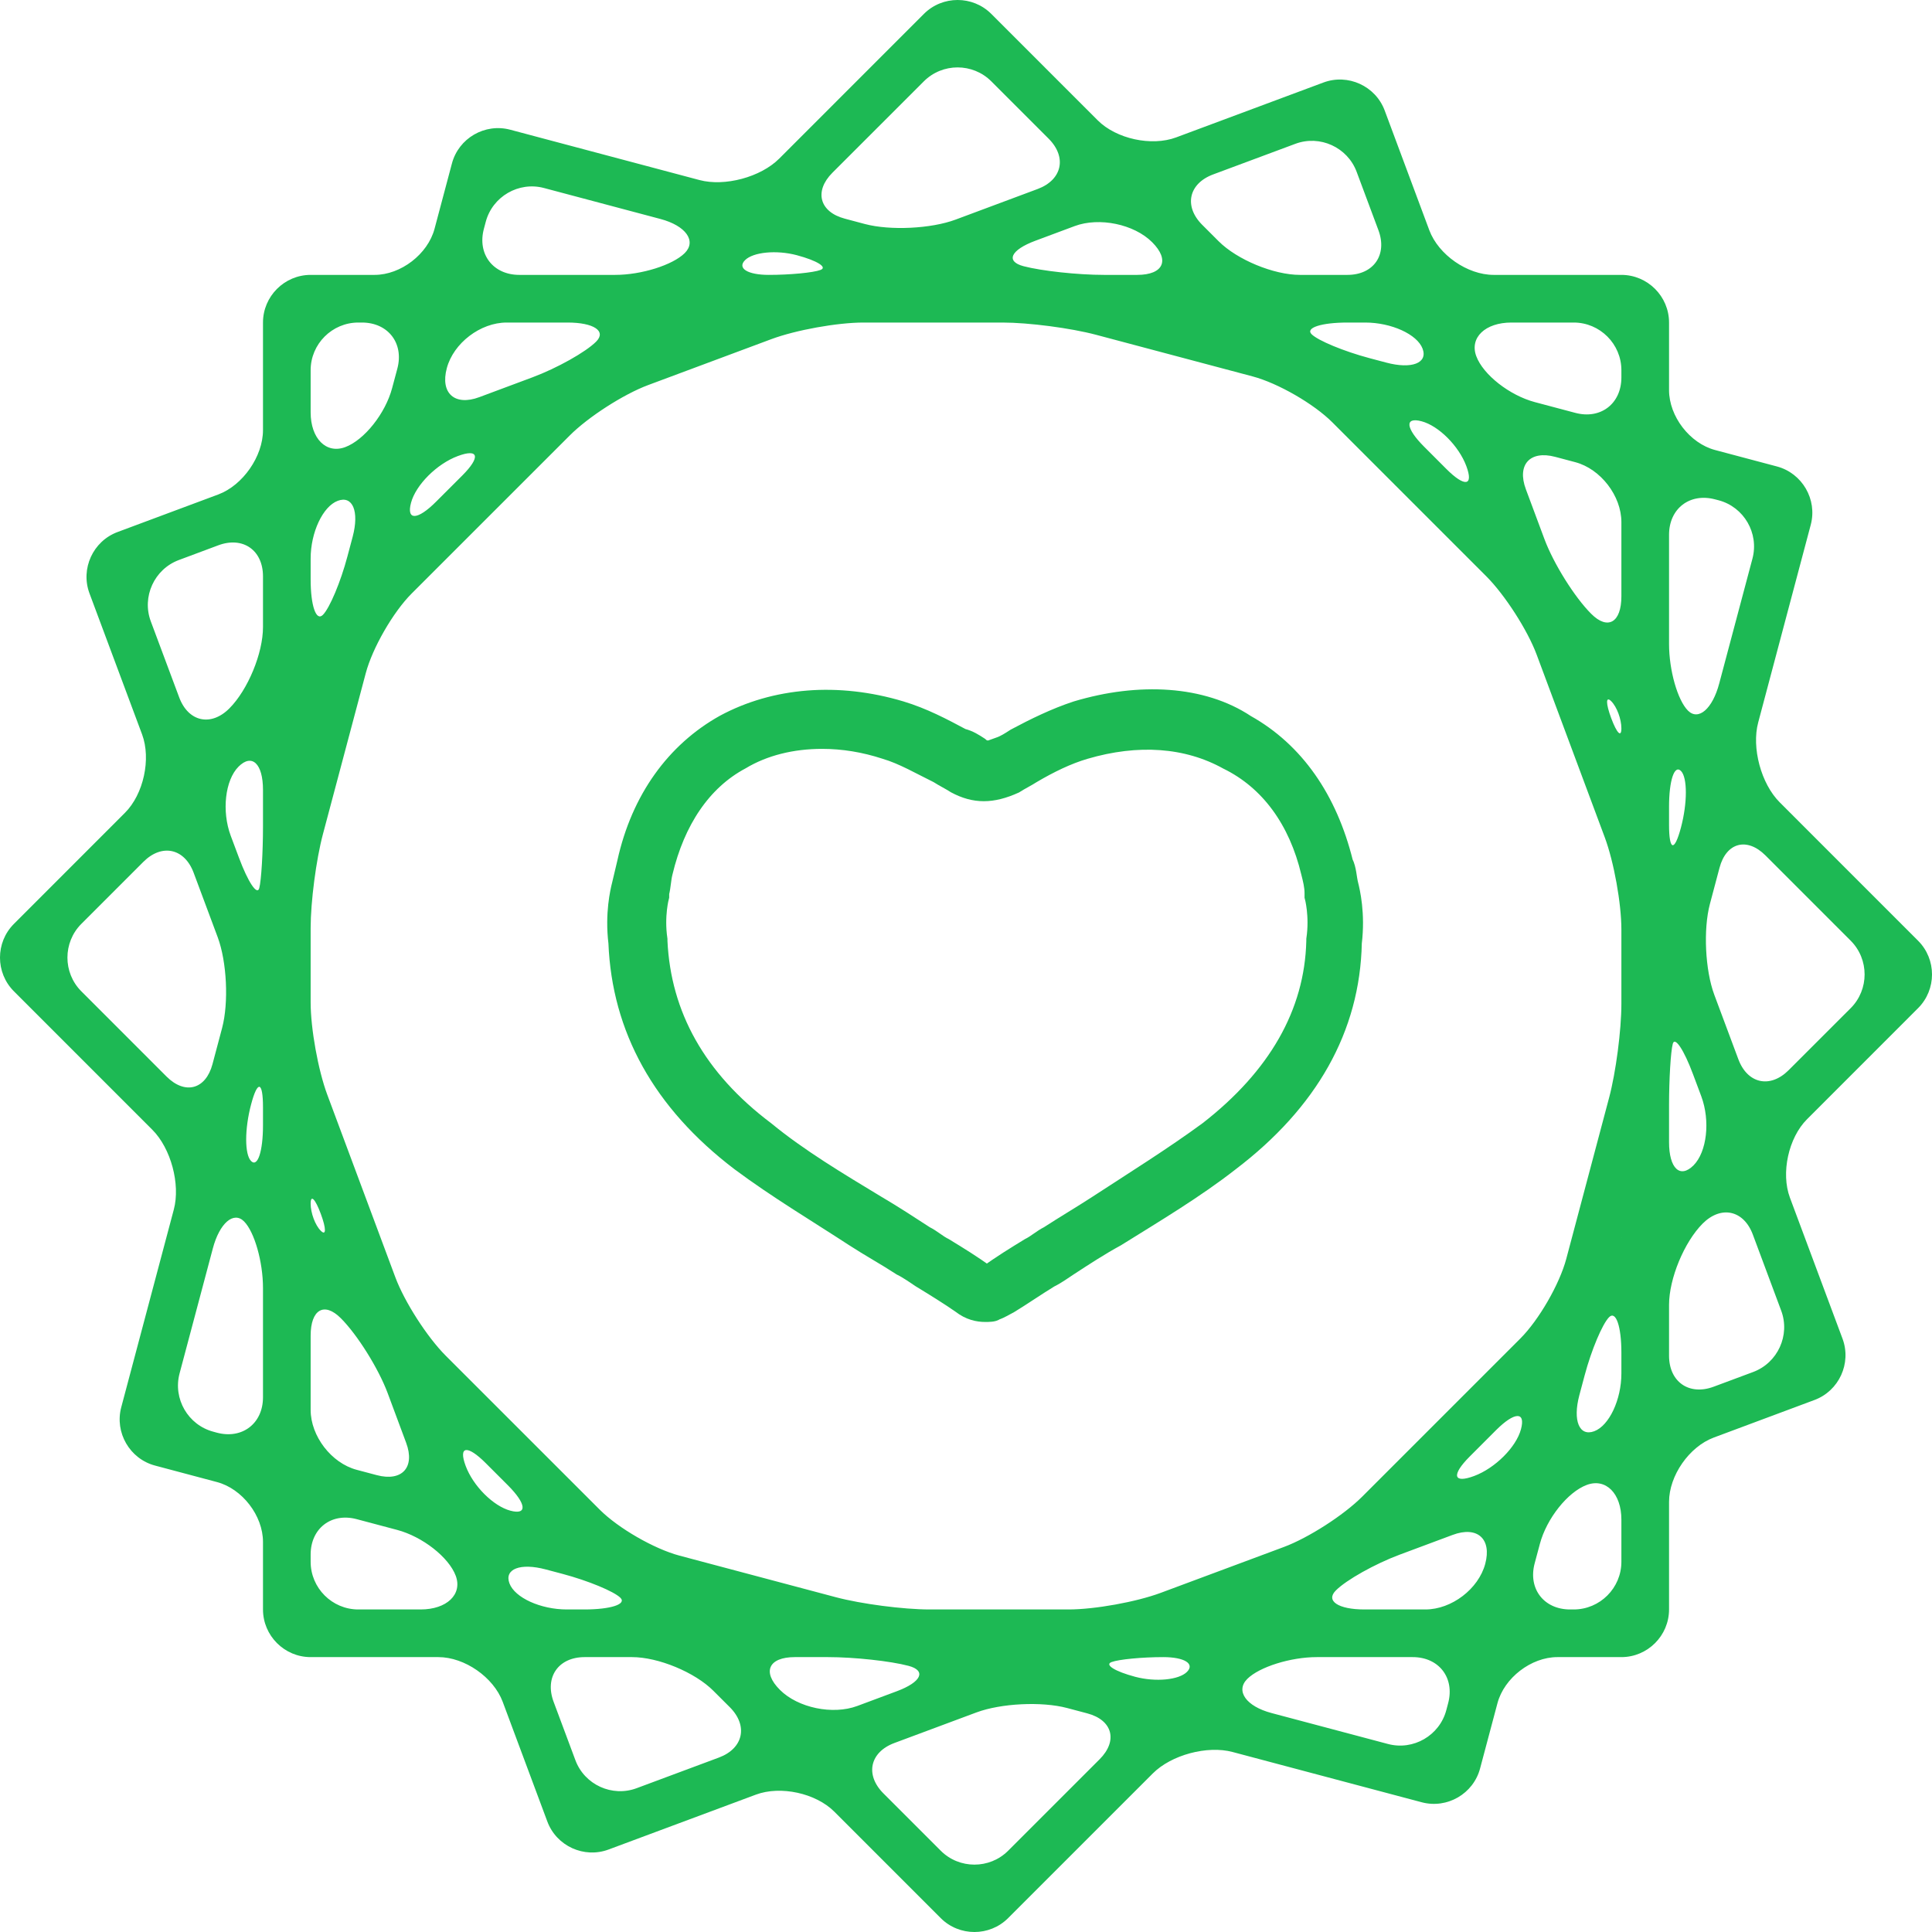
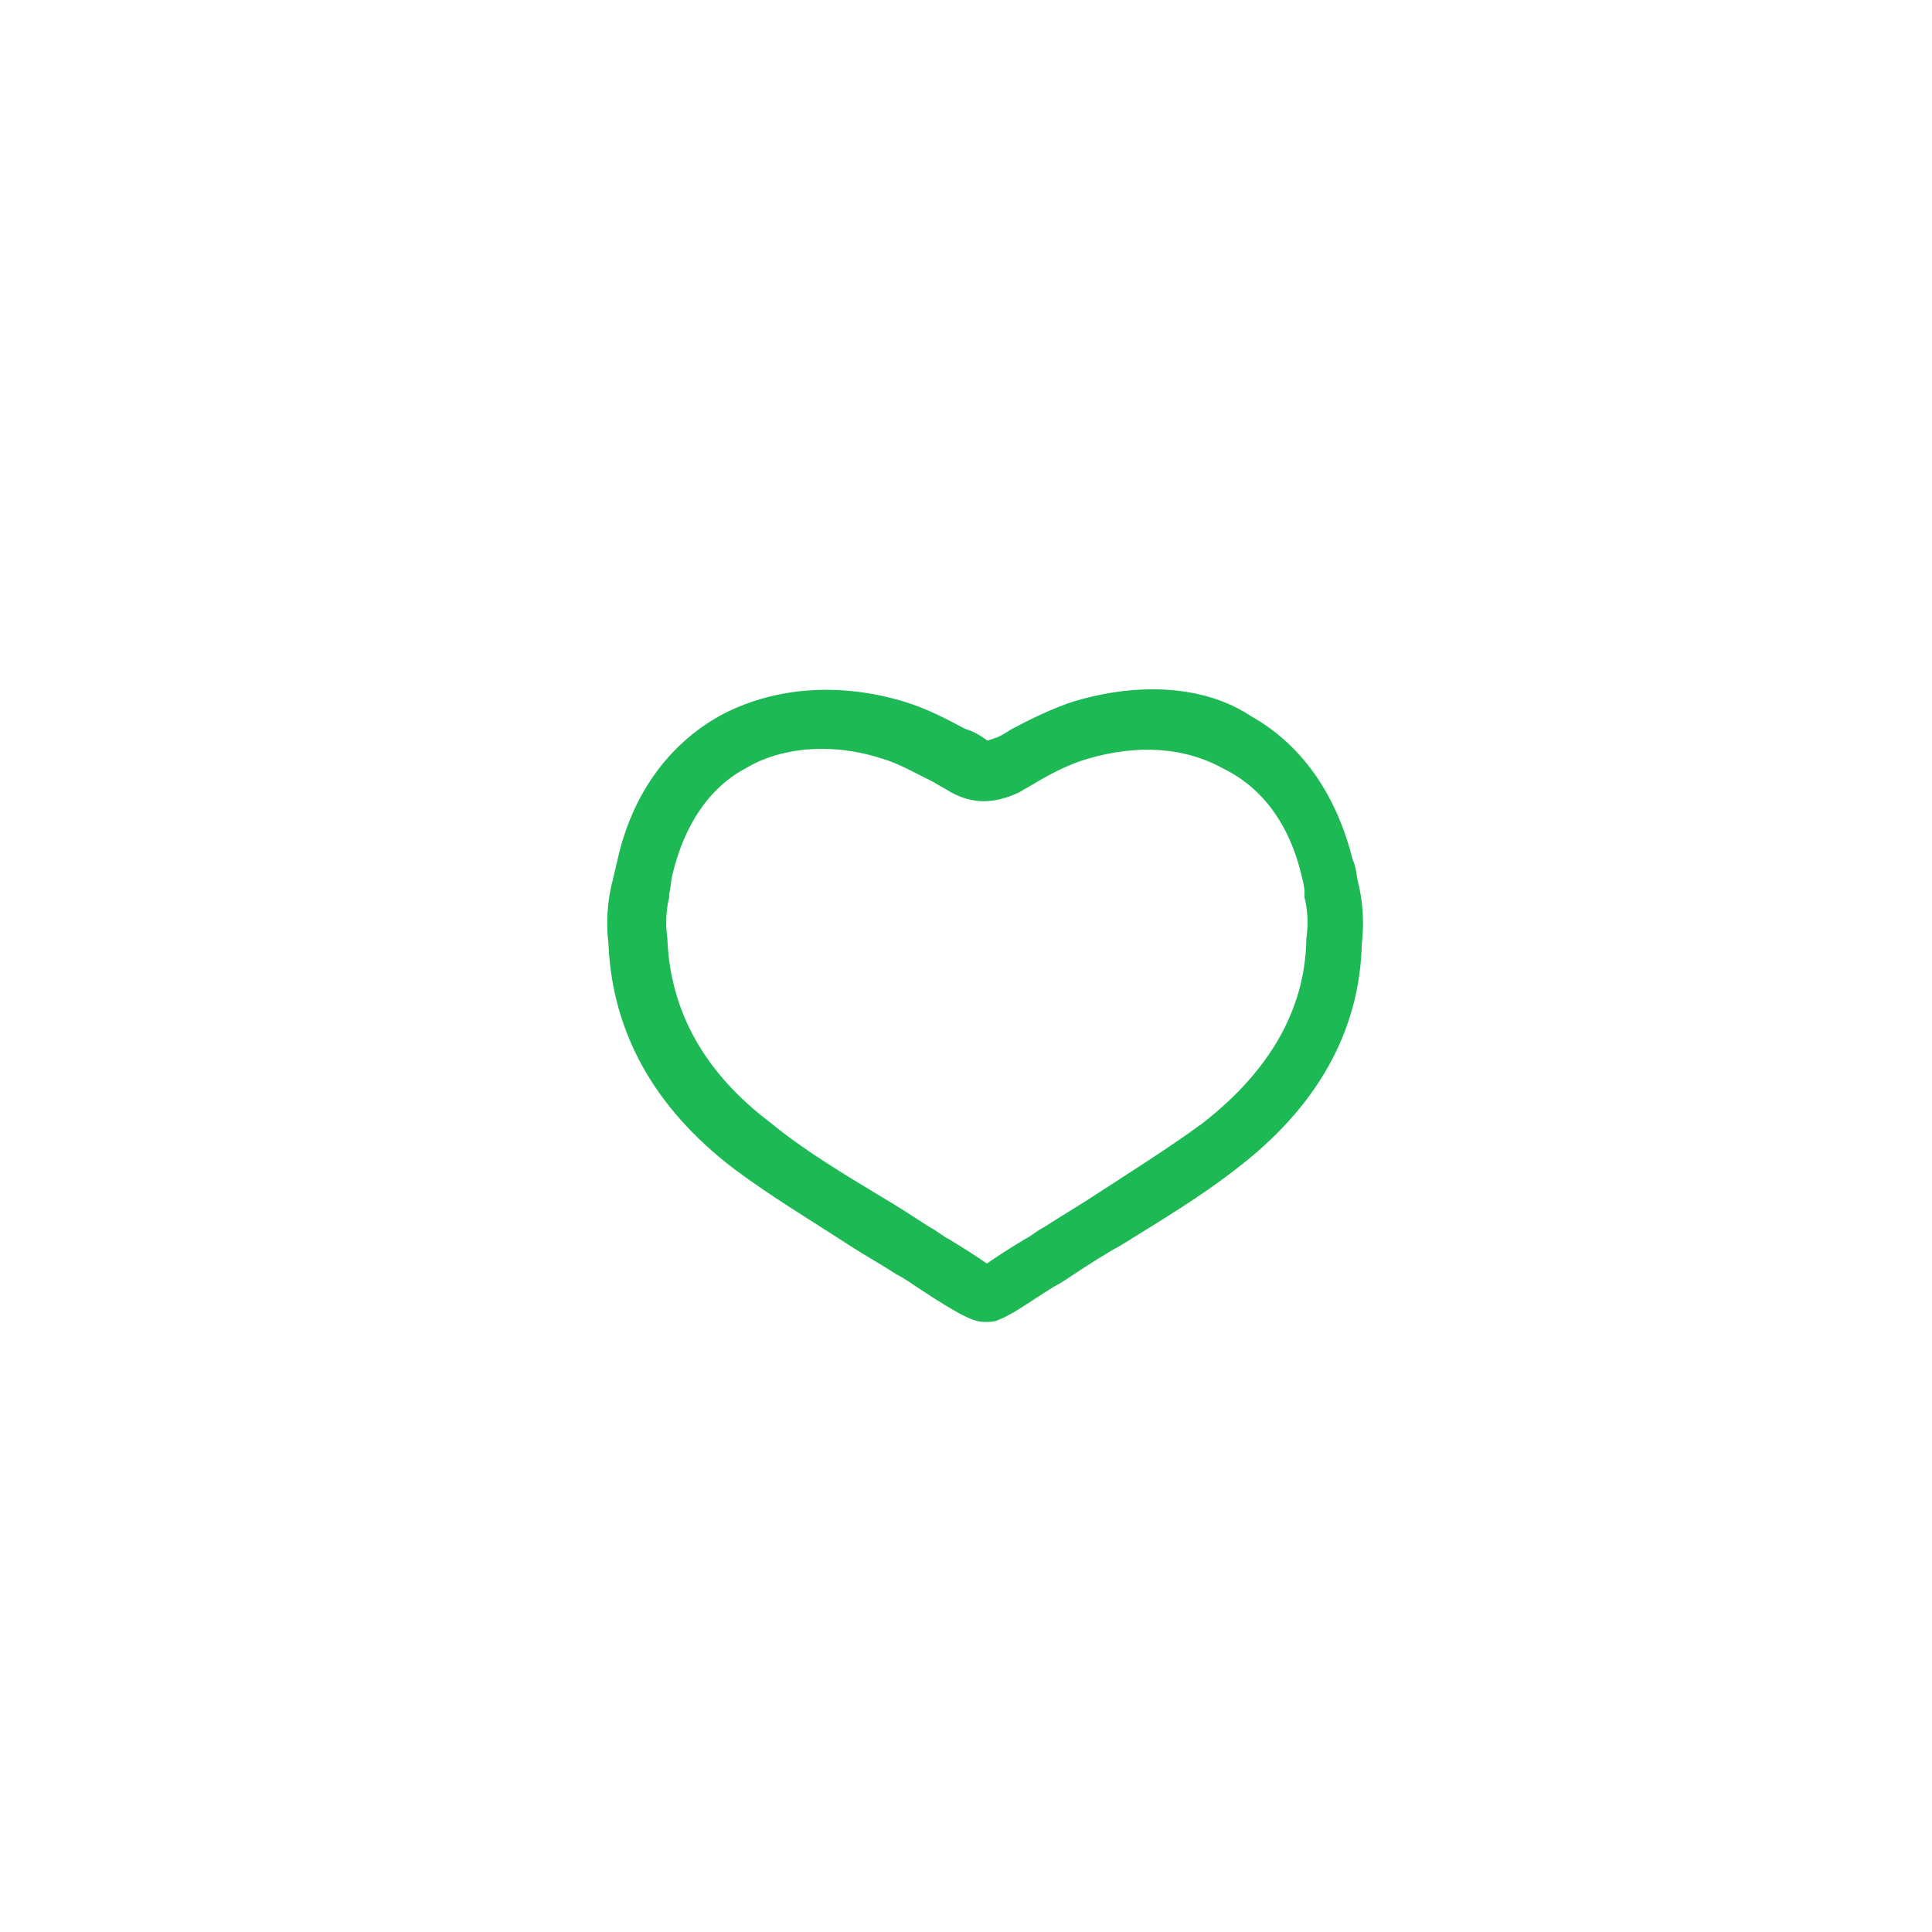
<svg xmlns="http://www.w3.org/2000/svg" width="57" height="57" viewBox="0 0 57 57" fill="none">
-   <path d="M52.808 35.334C52.538 34.609 52.765 33.569 53.312 33.022L56.59 29.743C57.137 29.196 57.137 28.302 56.59 27.755L52.505 23.669C51.958 23.122 51.673 22.063 51.872 21.316L53.423 15.482C53.621 14.735 53.172 13.961 52.425 13.762L50.6 13.277C49.854 13.079 49.242 12.284 49.242 11.509V9.516C49.242 8.743 48.609 8.11 47.836 8.11H44.066C43.293 8.11 42.44 7.517 42.169 6.792L40.853 3.261C40.583 2.536 39.768 2.164 39.044 2.435L34.699 4.054C33.975 4.324 32.934 4.098 32.387 3.551L29.246 0.41C28.7 -0.137 27.804 -0.137 27.258 0.41L22.99 4.679C22.444 5.226 21.384 5.511 20.637 5.312L15.053 3.827C14.305 3.628 13.531 4.077 13.333 4.824L12.82 6.751C12.621 7.498 11.825 8.11 11.053 8.11H9.165C8.391 8.11 7.759 8.743 7.759 9.516V12.69C7.759 13.463 7.165 14.317 6.441 14.588L3.467 15.697C2.743 15.967 2.37 16.781 2.64 17.506L4.192 21.667C4.462 22.392 4.235 23.432 3.688 23.979L0.41 27.258C-0.137 27.805 -0.137 28.699 0.41 29.246L4.495 33.332C5.042 33.879 5.327 34.938 5.128 35.685L3.577 41.519C3.379 42.266 3.828 43.041 4.575 43.239L6.4 43.725C7.147 43.922 7.759 44.717 7.759 45.491V47.484C7.759 48.258 8.391 48.89 9.165 48.89H12.934C13.707 48.89 14.56 49.483 14.831 50.208L16.148 53.74C16.418 54.465 17.232 54.837 17.956 54.566L22.302 52.947C23.026 52.677 24.067 52.902 24.614 53.449L27.754 56.59C28.301 57.137 29.196 57.137 29.743 56.59L34.011 52.322C34.557 51.775 35.617 51.49 36.364 51.689L41.947 53.173C42.695 53.371 43.469 52.923 43.667 52.175L44.18 50.249C44.379 49.502 45.175 48.89 45.947 48.89H47.836C48.609 48.89 49.242 48.258 49.242 47.484V44.31C49.242 43.537 49.836 42.683 50.56 42.413L53.533 41.304C54.258 41.034 54.63 40.22 54.36 39.495L52.808 35.334ZM54.602 27.754C55.148 28.301 55.148 29.196 54.602 29.743L52.771 31.573C52.225 32.12 51.555 31.974 51.286 31.249L50.577 29.349C50.307 28.624 50.249 27.419 50.447 26.672L50.731 25.603C50.929 24.856 51.54 24.692 52.087 25.238L54.602 27.754ZM34.248 46.993C33.524 47.263 32.297 47.484 31.524 47.484H27.427C26.653 47.484 25.409 47.322 24.661 47.123L20.047 45.896C19.299 45.697 18.241 45.087 17.694 44.54L13.149 39.996C12.603 39.449 11.934 38.409 11.664 37.684L9.656 32.298C9.386 31.574 9.165 30.348 9.165 29.575V27.38C9.165 26.607 9.327 25.362 9.526 24.615L10.79 19.865C10.988 19.117 11.598 18.058 12.145 17.511L16.81 12.847C17.356 12.3 18.397 11.631 19.122 11.361L22.754 10.007C23.477 9.737 24.704 9.516 25.477 9.516H29.575C30.348 9.516 31.593 9.679 32.34 9.878L36.955 11.105C37.702 11.303 38.761 11.913 39.308 12.46L43.852 17.004C44.398 17.551 45.068 18.591 45.337 19.316L47.345 24.703C47.615 25.427 47.836 26.652 47.836 27.426V29.619C47.836 30.393 47.673 31.637 47.474 32.385L46.211 37.136C46.013 37.884 45.402 38.943 44.855 39.49L40.19 44.155C39.644 44.702 38.603 45.371 37.878 45.641L34.248 46.993ZM47.836 21.491C47.836 21.768 47.702 21.633 47.537 21.192C47.373 20.751 47.373 20.525 47.537 20.689C47.702 20.854 47.836 21.215 47.836 21.491ZM49.242 23.801C49.242 23.027 49.4 22.553 49.593 22.745C49.786 22.938 49.786 23.69 49.593 24.416C49.4 25.141 49.242 25.104 49.242 24.33V23.801ZM46.946 18.11C46.456 17.621 45.835 16.628 45.565 15.903L45.018 14.435C44.748 13.71 45.139 13.28 45.885 13.479L46.477 13.636C47.224 13.835 47.836 14.63 47.836 15.403V17.593C47.836 18.367 47.436 18.6 46.946 18.11ZM43.261 13.75C43.482 14.342 43.216 14.38 42.669 13.833L42.016 13.179C41.469 12.632 41.435 12.295 41.941 12.429C42.447 12.563 43.041 13.159 43.261 13.75ZM40.399 10.565C39.652 10.366 38.885 10.049 38.696 9.86C38.507 9.671 38.985 9.516 39.758 9.516H40.277C41.051 9.516 41.813 9.864 41.971 10.288C42.13 10.713 41.647 10.897 40.9 10.698L40.399 10.565ZM32.571 8.11C31.797 8.11 30.729 7.994 30.195 7.853C29.661 7.711 29.819 7.374 30.543 7.104L31.707 6.67C32.431 6.4 33.459 6.613 33.991 7.145C34.523 7.675 34.324 8.11 33.551 8.11H32.571ZM24.208 7.964C23.993 8.045 23.306 8.11 22.682 8.11C22.057 8.11 21.742 7.914 21.982 7.675C22.222 7.436 22.908 7.37 23.508 7.529C24.107 7.689 24.422 7.885 24.208 7.964ZM17.588 10.079C17.279 10.389 16.431 10.863 15.707 11.133L14.142 11.717C13.417 11.987 12.984 11.602 13.182 10.863C13.379 10.123 14.173 9.516 14.947 9.516H16.745C17.518 9.516 17.898 9.769 17.588 10.079ZM13.507 13.455C14.126 13.224 14.184 13.483 13.638 14.03L12.865 14.802C12.319 15.349 11.986 15.364 12.126 14.835C12.267 14.306 12.888 13.685 13.507 13.455ZM10.249 16.42C10.051 17.168 9.725 17.942 9.526 18.141C9.327 18.34 9.165 17.869 9.165 17.096V16.479C9.165 15.706 9.526 14.939 9.966 14.775C10.406 14.611 10.603 15.088 10.405 15.835L10.249 16.42ZM9.166 20.49C9.167 20.489 9.167 20.49 9.166 20.494C9.166 20.497 9.165 20.497 9.165 20.495C9.165 20.493 9.166 20.49 9.166 20.49ZM7.759 24.383C7.759 25.156 7.709 25.975 7.649 26.203C7.588 26.431 7.317 26.024 7.048 25.3L6.807 24.657C6.537 23.932 6.641 23.015 7.038 22.618C7.434 22.222 7.759 22.53 7.759 23.303V24.383ZM9.165 35.51C9.165 35.234 9.299 35.368 9.463 35.808C9.627 36.248 9.627 36.475 9.463 36.31C9.299 36.147 9.165 35.786 9.165 35.51ZM7.759 33.2C7.759 33.973 7.6 34.448 7.408 34.255C7.215 34.062 7.215 33.31 7.408 32.584C7.6 31.859 7.759 31.897 7.759 32.67V33.2ZM10.055 38.891C10.544 39.38 11.165 40.373 11.436 41.098L11.982 42.565C12.253 43.29 11.862 43.72 11.115 43.521L10.524 43.364C9.777 43.166 9.165 42.37 9.165 41.597V39.407C9.165 38.634 9.565 38.401 10.055 38.891ZM13.739 43.25C13.518 42.658 13.785 42.621 14.332 43.168L14.985 43.821C15.531 44.368 15.565 44.705 15.059 44.57C14.553 44.435 13.959 43.841 13.739 43.25ZM16.602 46.436C17.349 46.635 18.115 46.951 18.304 47.14C18.494 47.329 18.015 47.484 17.241 47.484H16.723C15.95 47.484 15.187 47.137 15.03 46.713C14.872 46.289 15.354 46.104 16.1 46.303L16.602 46.436ZM24.43 48.89C25.203 48.89 26.272 49.006 26.806 49.148C27.34 49.29 27.182 49.627 26.458 49.897L25.294 50.331C24.569 50.601 23.541 50.388 23.01 49.856C22.478 49.325 22.677 48.89 23.449 48.89H24.43ZM32.794 49.036C33.008 48.956 33.695 48.89 34.319 48.89C34.944 48.89 35.259 49.086 35.019 49.326C34.779 49.565 34.094 49.63 33.493 49.471C32.894 49.312 32.58 49.115 32.794 49.036ZM39.413 46.922C39.722 46.612 40.569 46.138 41.293 45.868L42.859 45.284C43.583 45.014 44.017 45.399 43.819 46.138C43.621 46.878 42.828 47.484 42.054 47.484H40.255C39.482 47.484 39.102 47.231 39.413 46.922ZM43.493 43.546C42.874 43.777 42.815 43.519 43.361 42.972L44.135 42.197C44.682 41.65 45.015 41.636 44.874 42.165C44.734 42.694 44.112 43.315 43.493 43.546ZM46.751 40.581C46.949 39.834 47.275 39.059 47.474 38.86C47.673 38.661 47.836 39.13 47.836 39.904V40.521C47.836 41.295 47.475 42.062 47.035 42.226C46.594 42.39 46.397 41.913 46.595 41.165L46.751 40.581ZM47.834 36.511C47.832 36.512 47.832 36.51 47.834 36.506C47.835 36.502 47.836 36.501 47.836 36.504C47.836 36.507 47.835 36.51 47.834 36.511ZM49.242 32.615C49.242 31.842 49.291 31.023 49.352 30.796C49.412 30.569 49.683 30.975 49.952 31.7L50.193 32.344C50.463 33.069 50.359 33.986 49.963 34.383C49.566 34.778 49.242 34.47 49.242 33.697V32.615ZM50.705 14.76C51.453 14.958 51.901 15.732 51.703 16.48L50.722 20.166C50.524 20.914 50.109 21.273 49.801 20.966C49.493 20.658 49.242 19.773 49.242 19V15.777C49.242 15.004 49.854 14.534 50.601 14.733L50.705 14.76ZM46.43 9.516C47.203 9.516 47.836 10.149 47.836 10.922V11.136C47.836 11.91 47.224 12.38 46.477 12.181L45.284 11.864C44.536 11.665 43.758 11.055 43.555 10.509C43.351 9.963 43.818 9.516 44.591 9.516H46.43ZM38.217 4.243C38.941 3.973 39.755 4.345 40.025 5.069L40.668 6.792C40.938 7.517 40.526 8.11 39.753 8.11H38.352C37.579 8.11 36.498 7.663 35.952 7.116L35.468 6.632C34.922 6.085 35.067 5.416 35.792 5.146L38.217 4.243ZM27.257 2.399C27.804 1.852 28.699 1.852 29.246 2.399L30.937 4.09C31.484 4.637 31.338 5.306 30.614 5.576L28.193 6.479C27.469 6.749 26.264 6.807 25.516 6.609L24.924 6.451C24.177 6.253 24.013 5.643 24.559 5.096L27.257 2.399ZM14.331 6.545C14.529 5.797 15.304 5.348 16.05 5.547L19.487 6.461C20.235 6.66 20.557 7.112 20.202 7.467C19.846 7.82 18.924 8.11 18.151 8.11H15.321C14.547 8.11 14.077 7.498 14.276 6.751L14.331 6.545ZM9.165 10.922C9.165 10.149 9.798 9.516 10.571 9.516H10.678C11.451 9.516 11.922 10.128 11.723 10.875L11.569 11.45C11.371 12.198 10.748 12.981 10.186 13.191C9.625 13.4 9.165 12.94 9.165 12.166V10.922ZM4.449 18.332C4.179 17.607 4.552 16.793 5.276 16.523L6.441 16.088C7.165 15.818 7.759 16.23 7.759 17.004V18.502C7.759 19.275 7.312 20.354 6.767 20.9C6.223 21.445 5.555 21.297 5.286 20.573L4.449 18.332ZM2.399 29.246C1.853 28.699 1.853 27.805 2.399 27.258L4.229 25.428C4.775 24.881 5.445 25.026 5.714 25.751L6.423 27.651C6.693 28.376 6.751 29.58 6.553 30.328L6.269 31.396C6.07 32.143 5.46 32.307 4.913 31.761L2.399 29.246ZM6.295 42.24C5.548 42.042 5.099 41.268 5.298 40.52L6.279 36.834C6.477 36.087 6.892 35.727 7.2 36.035C7.507 36.343 7.759 37.228 7.759 38.001V41.224C7.759 41.997 7.147 42.467 6.4 42.269L6.295 42.24ZM10.571 47.484C9.798 47.484 9.165 46.851 9.165 46.078V45.865C9.165 45.091 9.777 44.621 10.524 44.82L11.717 45.137C12.464 45.335 13.243 45.945 13.446 46.491C13.649 47.038 13.183 47.484 12.41 47.484H10.571ZM18.784 52.757C18.06 53.027 17.246 52.656 16.976 51.931L16.333 50.208C16.063 49.483 16.474 48.89 17.248 48.89H18.648C19.421 48.89 20.502 49.337 21.048 49.885L21.532 50.368C22.078 50.915 21.933 51.584 21.208 51.854L18.784 52.757ZM29.744 54.602C29.197 55.149 28.301 55.149 27.755 54.602L26.063 52.91C25.517 52.363 25.663 51.694 26.387 51.424L28.808 50.522C29.532 50.252 30.737 50.193 31.484 50.392L32.076 50.549C32.824 50.747 32.988 51.358 32.441 51.905L29.744 54.602ZM42.67 50.456C42.472 51.203 41.697 51.652 40.95 51.453L37.514 50.54C36.766 50.342 36.444 49.889 36.798 49.534C37.153 49.18 38.076 48.89 38.849 48.89H41.68C42.454 48.89 42.924 49.502 42.725 50.249L42.67 50.456ZM47.836 46.078C47.836 46.851 47.203 47.484 46.43 47.484H46.322C45.549 47.484 45.078 46.872 45.277 46.125L45.431 45.55C45.629 44.803 46.252 44.019 46.814 43.81C47.377 43.6 47.836 44.061 47.836 44.834V46.078ZM49.242 38.498C49.242 37.724 49.689 36.646 50.233 36.1C50.778 35.555 51.446 35.702 51.715 36.426L52.551 38.669C52.821 39.393 52.449 40.207 51.724 40.478L50.559 40.912C49.836 41.182 49.242 40.771 49.242 39.997V38.498Z" fill="#1DB954" />
-   <path d="M31.754 20.933C31.133 21.136 30.513 21.439 29.944 21.743C29.788 21.844 29.633 21.945 29.478 21.996C29.323 22.047 29.219 22.097 29.168 22.097C29.116 22.097 29.012 22.097 28.909 21.996C28.754 21.895 28.598 21.794 28.392 21.743C27.822 21.439 27.253 21.136 26.581 20.933C24.718 20.376 22.856 20.528 21.356 21.338C19.907 22.148 18.872 23.565 18.459 25.438C18.407 25.641 18.355 25.894 18.303 26.096C18.252 26.299 18.096 26.957 18.2 27.817C18.303 30.349 19.493 32.525 21.821 34.297C22.908 35.107 24.098 35.816 25.184 36.525C25.65 36.828 26.115 37.081 26.581 37.385C26.788 37.486 26.995 37.638 27.15 37.739C27.564 37.992 27.978 38.246 28.34 38.499C28.598 38.701 28.857 38.752 29.064 38.752C29.168 38.752 29.323 38.752 29.374 38.701C29.53 38.651 29.685 38.549 29.788 38.499C30.202 38.246 30.564 37.992 30.978 37.739C31.185 37.638 31.392 37.486 31.547 37.385C32.013 37.081 32.478 36.778 32.944 36.525C34.082 35.816 35.272 35.107 36.307 34.297C38.635 32.525 39.876 30.349 39.928 27.817C40.032 26.957 39.876 26.299 39.825 26.096C39.773 25.894 39.773 25.641 39.669 25.438C39.204 23.565 38.221 22.148 36.772 21.338C35.479 20.477 33.617 20.376 31.754 20.933ZM38.635 25.742C38.687 25.945 38.738 26.147 38.738 26.349V26.451C38.738 26.451 38.894 27.008 38.79 27.716V27.767C38.738 29.893 37.652 31.766 35.634 33.335C34.599 34.095 33.461 34.803 32.375 35.512C31.909 35.816 31.392 36.12 30.926 36.423C30.72 36.525 30.564 36.676 30.357 36.778C29.944 37.031 29.53 37.284 29.116 37.587C28.702 37.284 28.288 37.031 27.874 36.778C27.667 36.676 27.512 36.525 27.305 36.423C26.839 36.12 26.374 35.816 25.857 35.512C24.77 34.854 23.58 34.145 22.597 33.335C20.58 31.817 19.545 29.944 19.442 27.767V27.716C19.338 27.008 19.493 26.451 19.493 26.451V26.349C19.545 26.147 19.545 25.945 19.597 25.742C19.959 24.223 20.735 23.059 21.873 22.452C22.546 22.047 23.373 21.844 24.253 21.844C24.873 21.844 25.494 21.945 26.115 22.148C26.633 22.3 27.15 22.604 27.667 22.857C27.822 22.958 28.029 23.059 28.184 23.16C28.754 23.464 29.271 23.464 29.944 23.16C30.099 23.059 30.306 22.958 30.461 22.857C30.978 22.553 31.495 22.3 32.013 22.148C33.565 21.692 35.013 21.794 36.203 22.452C37.445 23.059 38.273 24.223 38.635 25.742Z" fill="#1DB954" stroke="#1DB954" stroke-width="0.5" />
+   <path d="M31.754 20.933C31.133 21.136 30.513 21.439 29.944 21.743C29.788 21.844 29.633 21.945 29.478 21.996C29.323 22.047 29.219 22.097 29.168 22.097C29.116 22.097 29.012 22.097 28.909 21.996C28.754 21.895 28.598 21.794 28.392 21.743C27.822 21.439 27.253 21.136 26.581 20.933C24.718 20.376 22.856 20.528 21.356 21.338C19.907 22.148 18.872 23.565 18.459 25.438C18.407 25.641 18.355 25.894 18.303 26.096C18.252 26.299 18.096 26.957 18.2 27.817C18.303 30.349 19.493 32.525 21.821 34.297C22.908 35.107 24.098 35.816 25.184 36.525C25.65 36.828 26.115 37.081 26.581 37.385C26.788 37.486 26.995 37.638 27.15 37.739C28.598 38.701 28.857 38.752 29.064 38.752C29.168 38.752 29.323 38.752 29.374 38.701C29.53 38.651 29.685 38.549 29.788 38.499C30.202 38.246 30.564 37.992 30.978 37.739C31.185 37.638 31.392 37.486 31.547 37.385C32.013 37.081 32.478 36.778 32.944 36.525C34.082 35.816 35.272 35.107 36.307 34.297C38.635 32.525 39.876 30.349 39.928 27.817C40.032 26.957 39.876 26.299 39.825 26.096C39.773 25.894 39.773 25.641 39.669 25.438C39.204 23.565 38.221 22.148 36.772 21.338C35.479 20.477 33.617 20.376 31.754 20.933ZM38.635 25.742C38.687 25.945 38.738 26.147 38.738 26.349V26.451C38.738 26.451 38.894 27.008 38.79 27.716V27.767C38.738 29.893 37.652 31.766 35.634 33.335C34.599 34.095 33.461 34.803 32.375 35.512C31.909 35.816 31.392 36.12 30.926 36.423C30.72 36.525 30.564 36.676 30.357 36.778C29.944 37.031 29.53 37.284 29.116 37.587C28.702 37.284 28.288 37.031 27.874 36.778C27.667 36.676 27.512 36.525 27.305 36.423C26.839 36.12 26.374 35.816 25.857 35.512C24.77 34.854 23.58 34.145 22.597 33.335C20.58 31.817 19.545 29.944 19.442 27.767V27.716C19.338 27.008 19.493 26.451 19.493 26.451V26.349C19.545 26.147 19.545 25.945 19.597 25.742C19.959 24.223 20.735 23.059 21.873 22.452C22.546 22.047 23.373 21.844 24.253 21.844C24.873 21.844 25.494 21.945 26.115 22.148C26.633 22.3 27.15 22.604 27.667 22.857C27.822 22.958 28.029 23.059 28.184 23.16C28.754 23.464 29.271 23.464 29.944 23.16C30.099 23.059 30.306 22.958 30.461 22.857C30.978 22.553 31.495 22.3 32.013 22.148C33.565 21.692 35.013 21.794 36.203 22.452C37.445 23.059 38.273 24.223 38.635 25.742Z" fill="#1DB954" stroke="#1DB954" stroke-width="0.5" />
</svg>